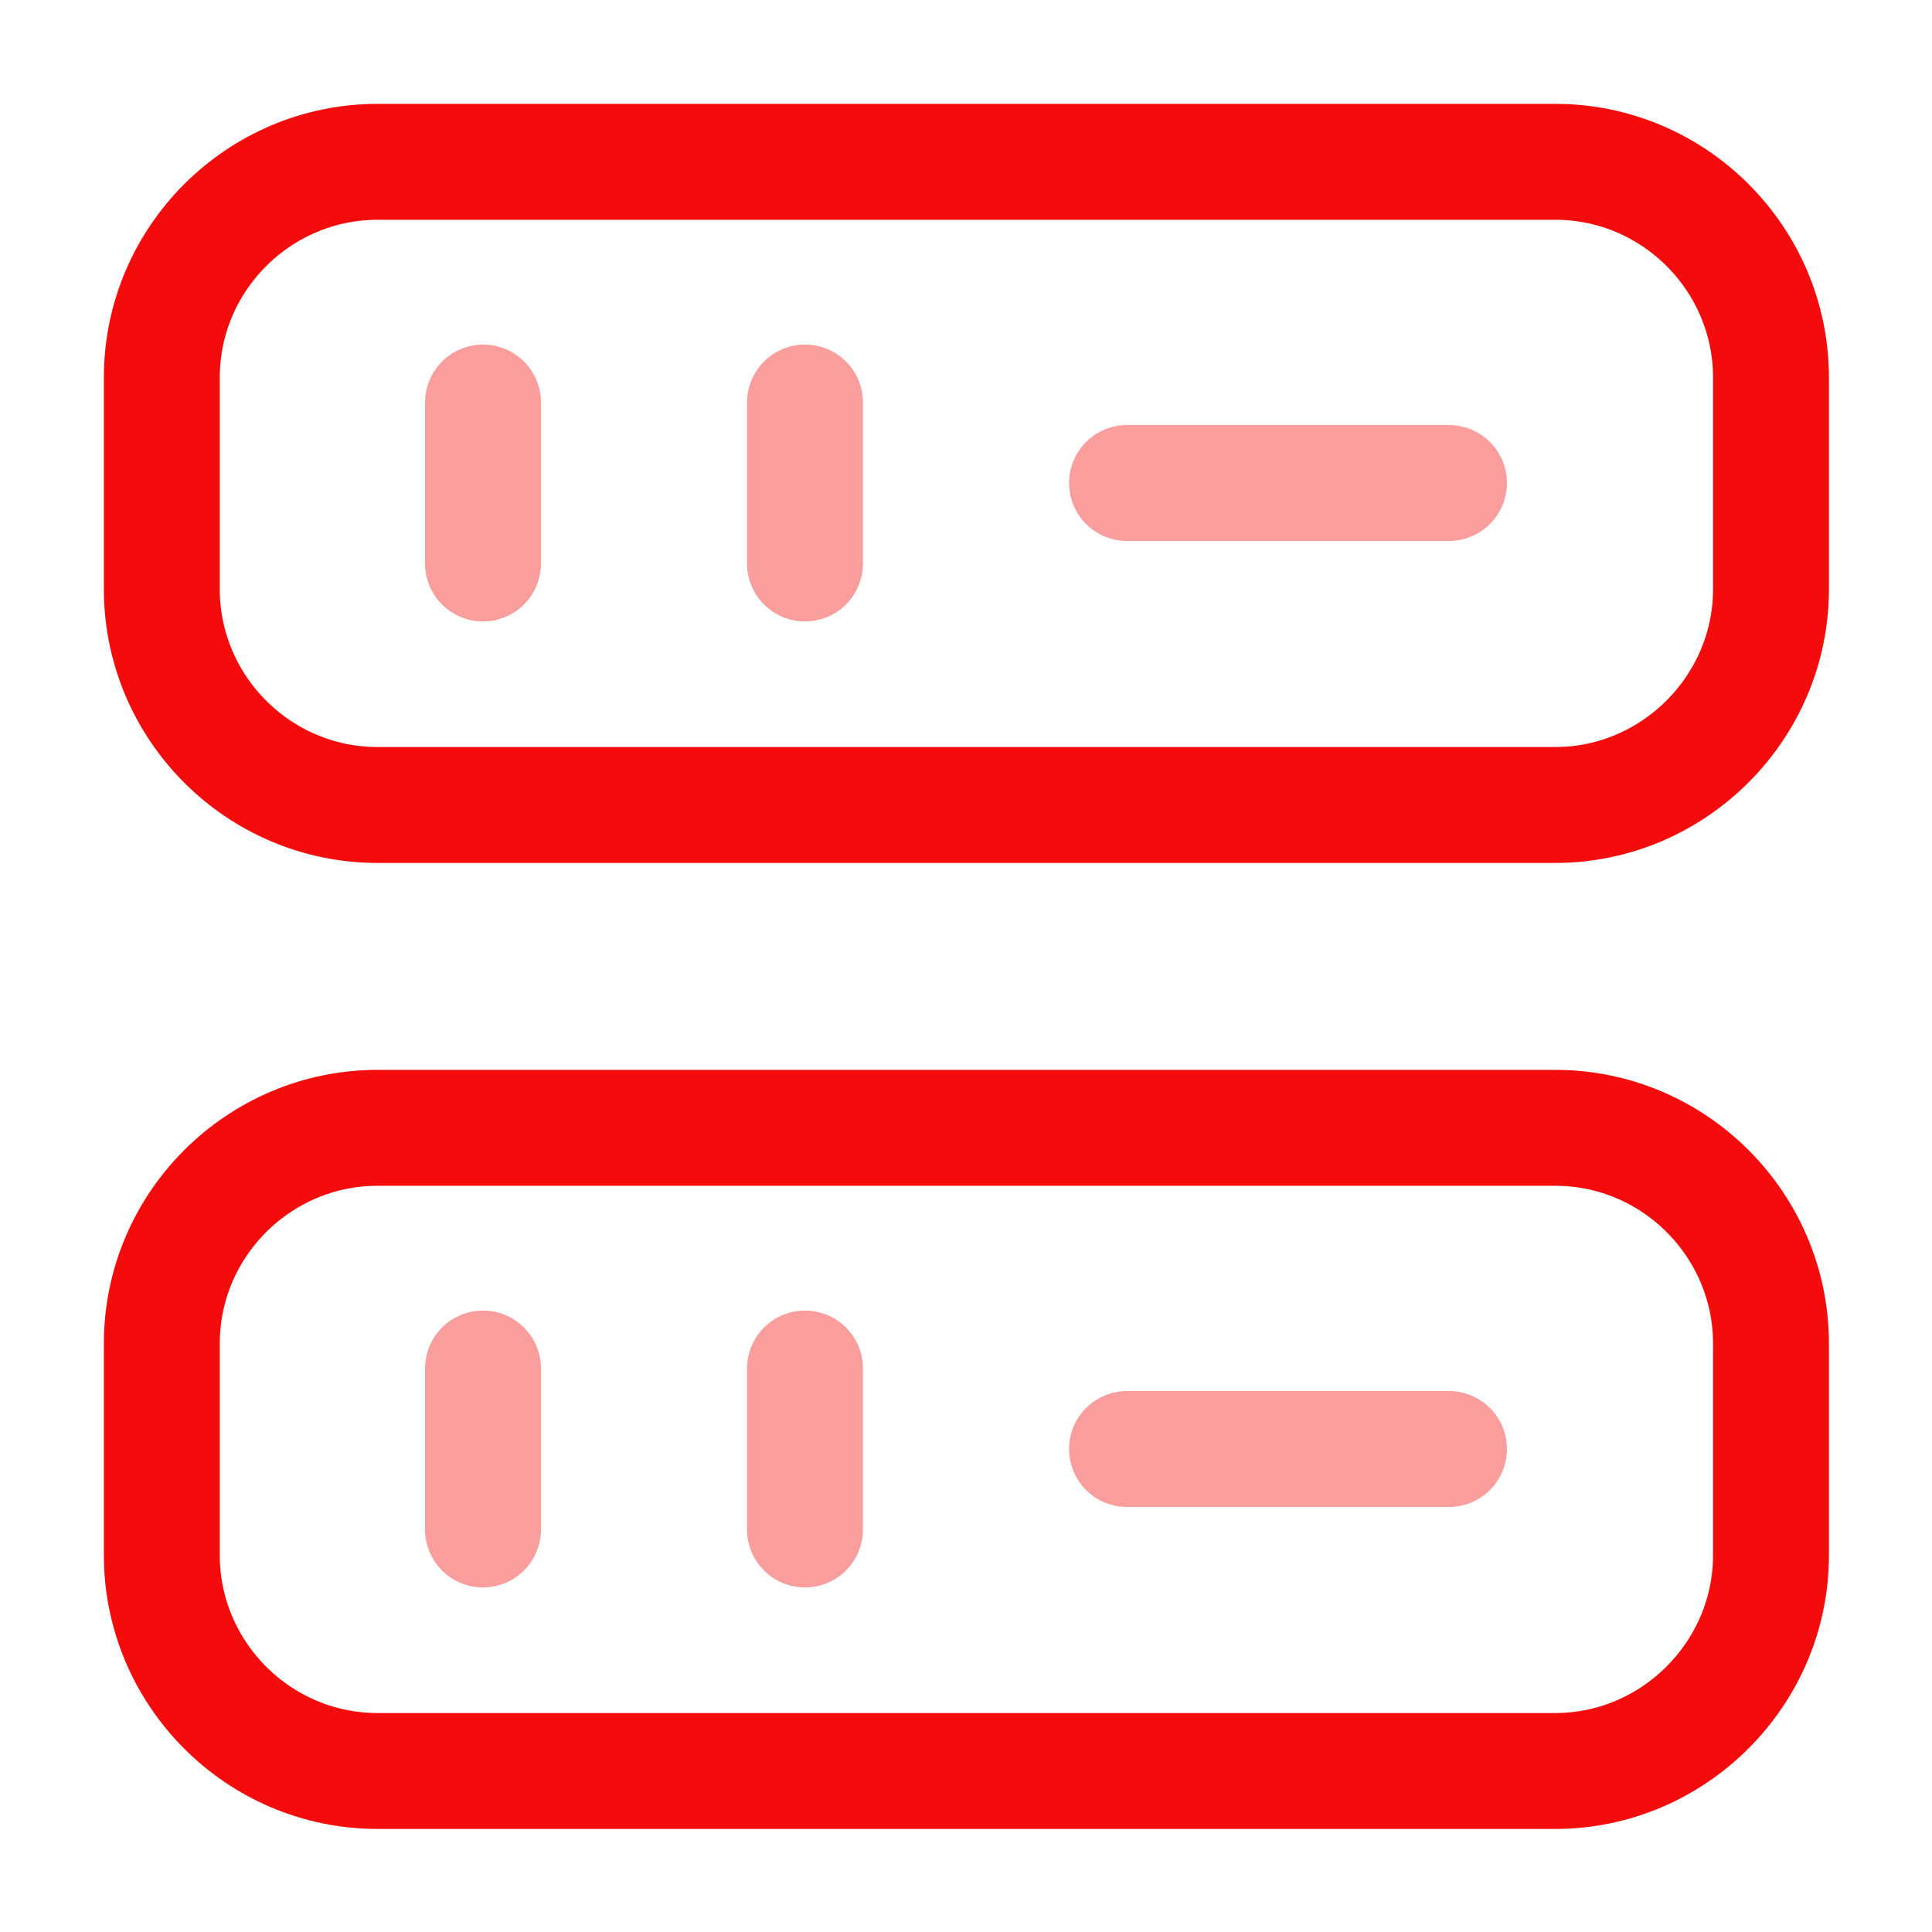
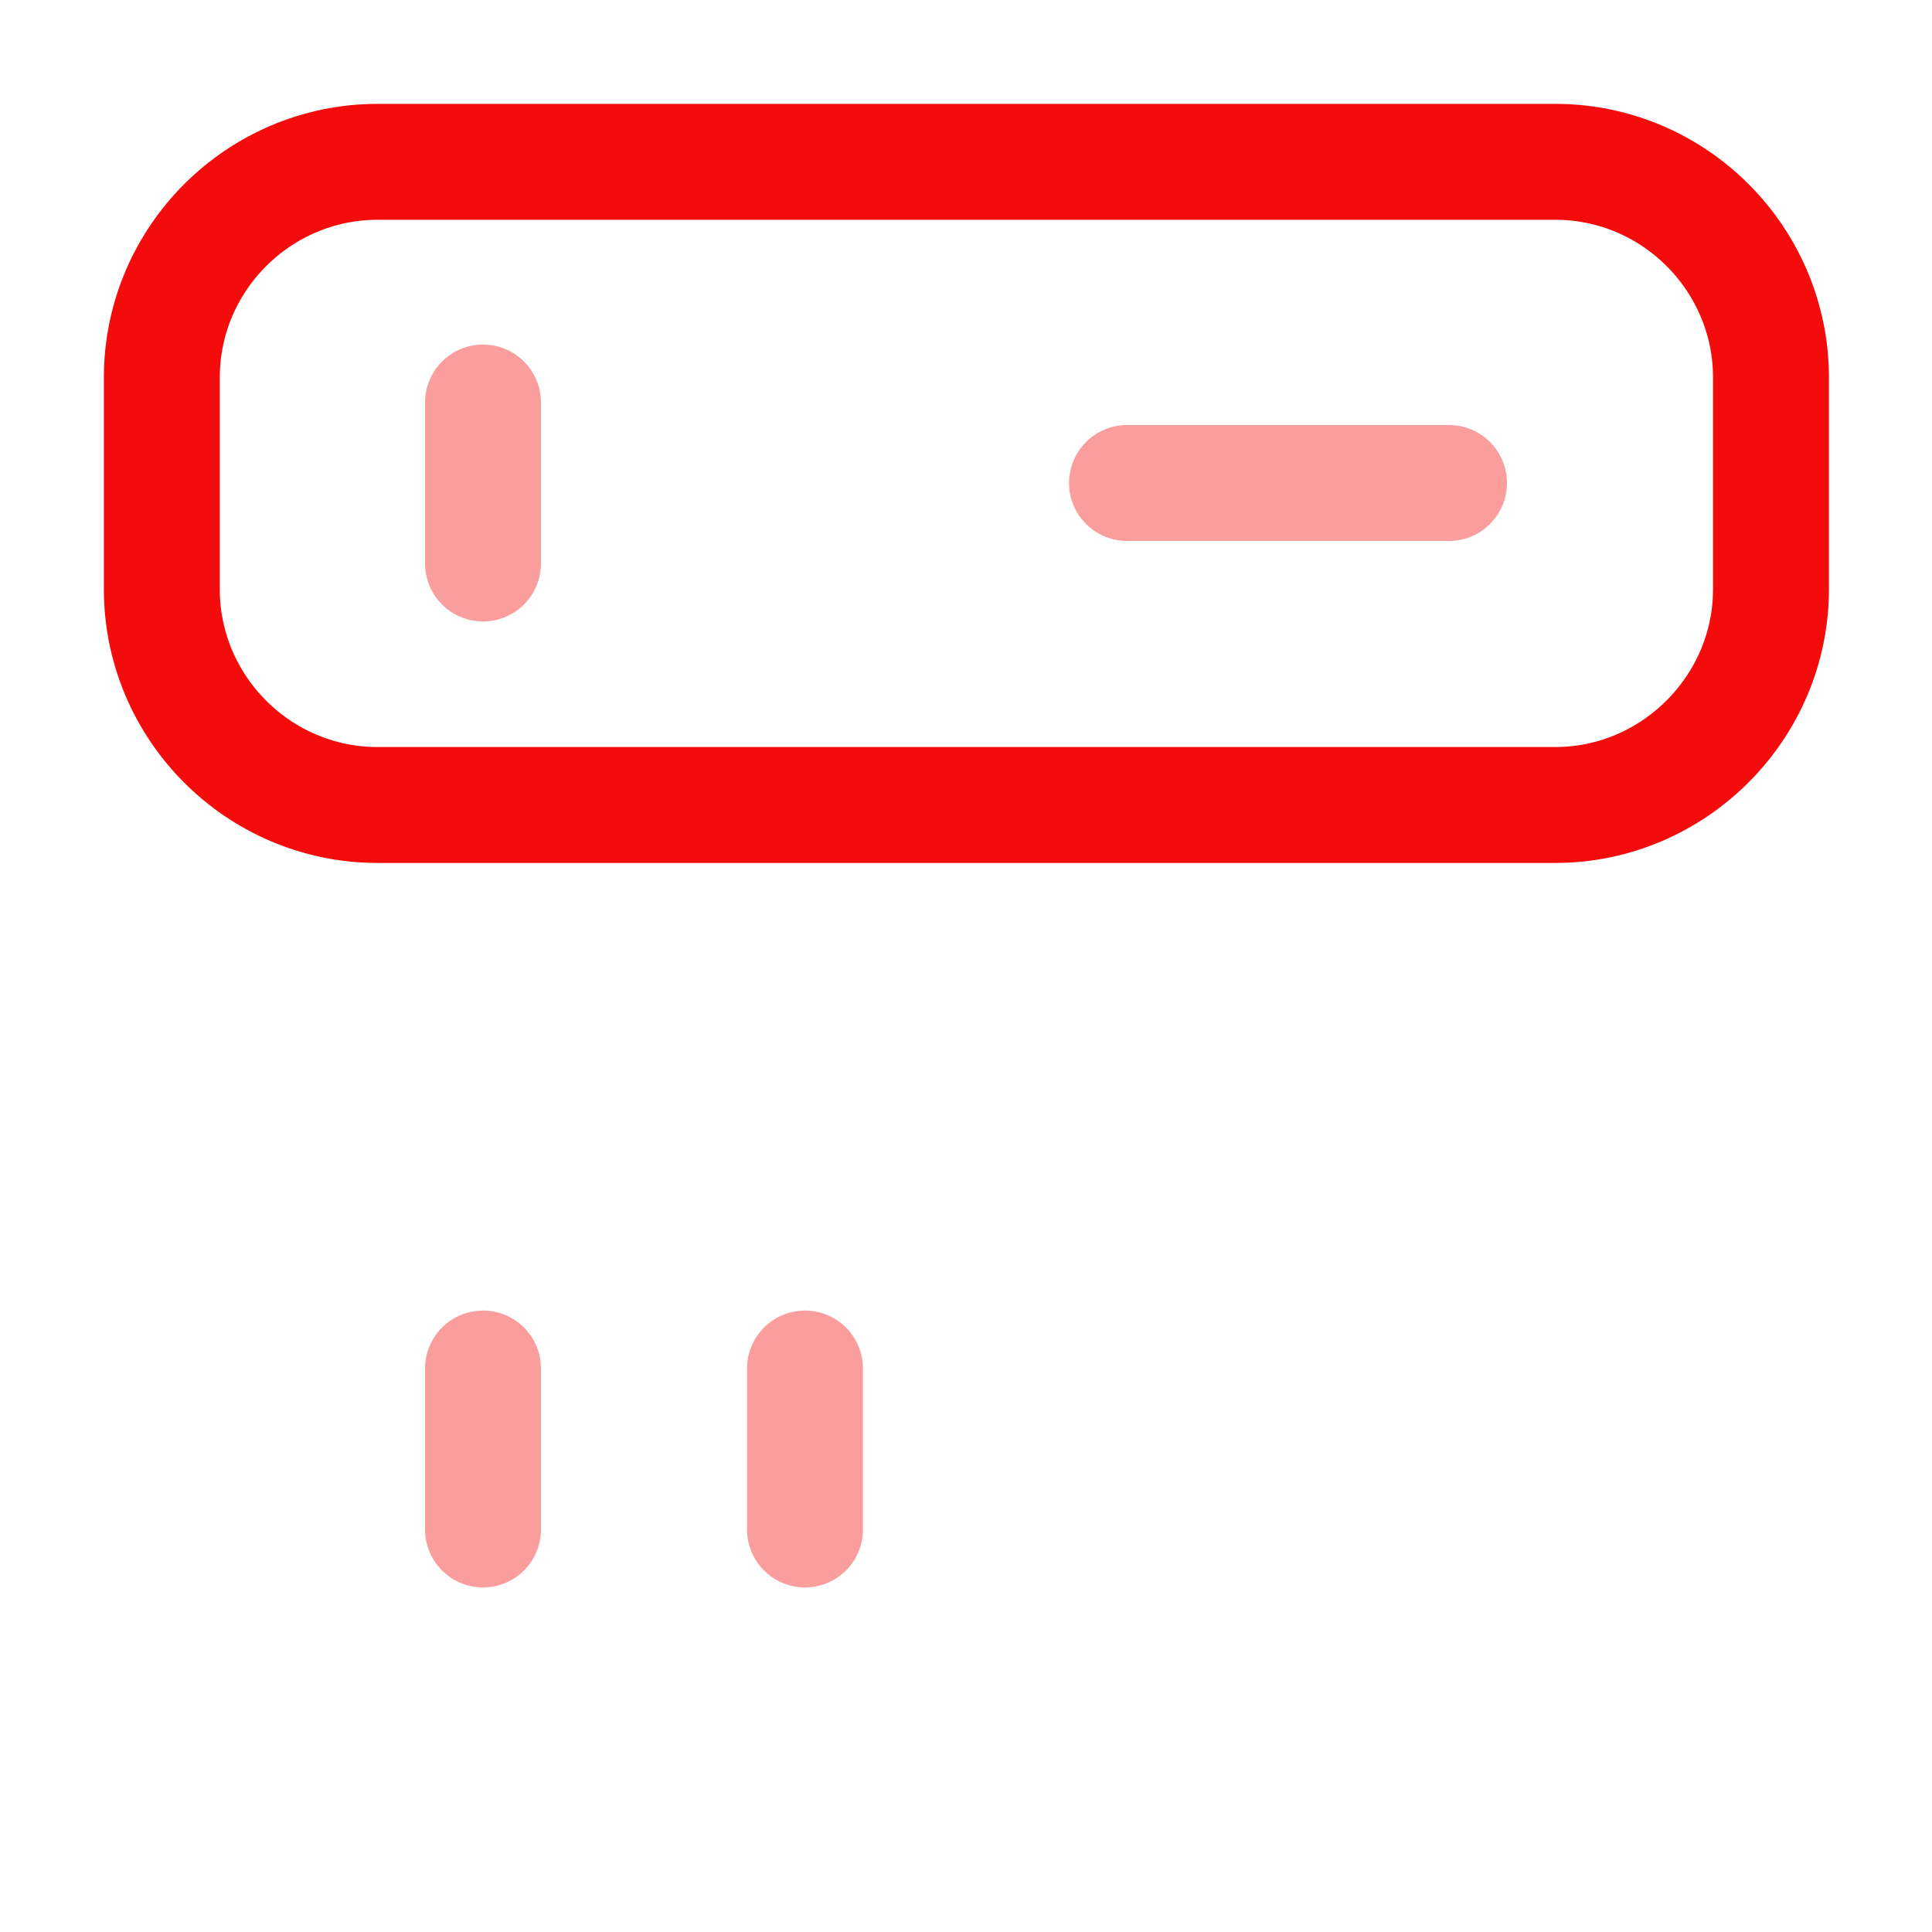
<svg xmlns="http://www.w3.org/2000/svg" width="50" height="50" viewBox="0 0 50 50" fill="none">
-   <path d="M40.25 20.833H9.771C6.688 20.833 4.188 18.312 4.188 15.25V9.771C4.188 6.688 6.708 4.188 9.771 4.188H40.25C43.333 4.188 45.833 6.708 45.833 9.771V15.25C45.833 18.312 43.313 20.833 40.25 20.833Z" stroke="#F40B0B" stroke-width="3" stroke-linecap="round" stroke-linejoin="round" />
-   <path d="M40.25 45.833H9.771C6.688 45.833 4.188 43.312 4.188 40.25V34.771C4.188 31.688 6.708 29.188 9.771 29.188H40.25C43.333 29.188 45.833 31.708 45.833 34.771V40.25C45.833 43.312 43.313 45.833 40.25 45.833Z" stroke="#F40B0B" stroke-width="3" stroke-linecap="round" stroke-linejoin="round" />
+   <path d="M40.25 20.833H9.771C6.688 20.833 4.188 18.312 4.188 15.25V9.771C4.188 6.688 6.708 4.188 9.771 4.188H40.25C43.333 4.188 45.833 6.708 45.833 9.771V15.25C45.833 18.312 43.313 20.833 40.25 20.833" stroke="#F40B0B" stroke-width="3" stroke-linecap="round" stroke-linejoin="round" />
  <path opacity="0.4" d="M12.5 10.417V14.583" stroke="#F40B0B" stroke-width="3" stroke-linecap="round" stroke-linejoin="round" />
-   <path opacity="0.4" d="M20.833 10.417V14.583" stroke="#F40B0B" stroke-width="3" stroke-linecap="round" stroke-linejoin="round" />
  <path opacity="0.4" d="M12.5 35.417V39.583" stroke="#F40B0B" stroke-width="3" stroke-linecap="round" stroke-linejoin="round" />
  <path opacity="0.4" d="M20.833 35.417V39.583" stroke="#F40B0B" stroke-width="3" stroke-linecap="round" stroke-linejoin="round" />
  <path opacity="0.4" d="M29.167 12.5H37.5" stroke="#F40B0B" stroke-width="3" stroke-linecap="round" stroke-linejoin="round" />
-   <path opacity="0.4" d="M29.167 37.5H37.5" stroke="#F40B0B" stroke-width="3" stroke-linecap="round" stroke-linejoin="round" />
</svg>